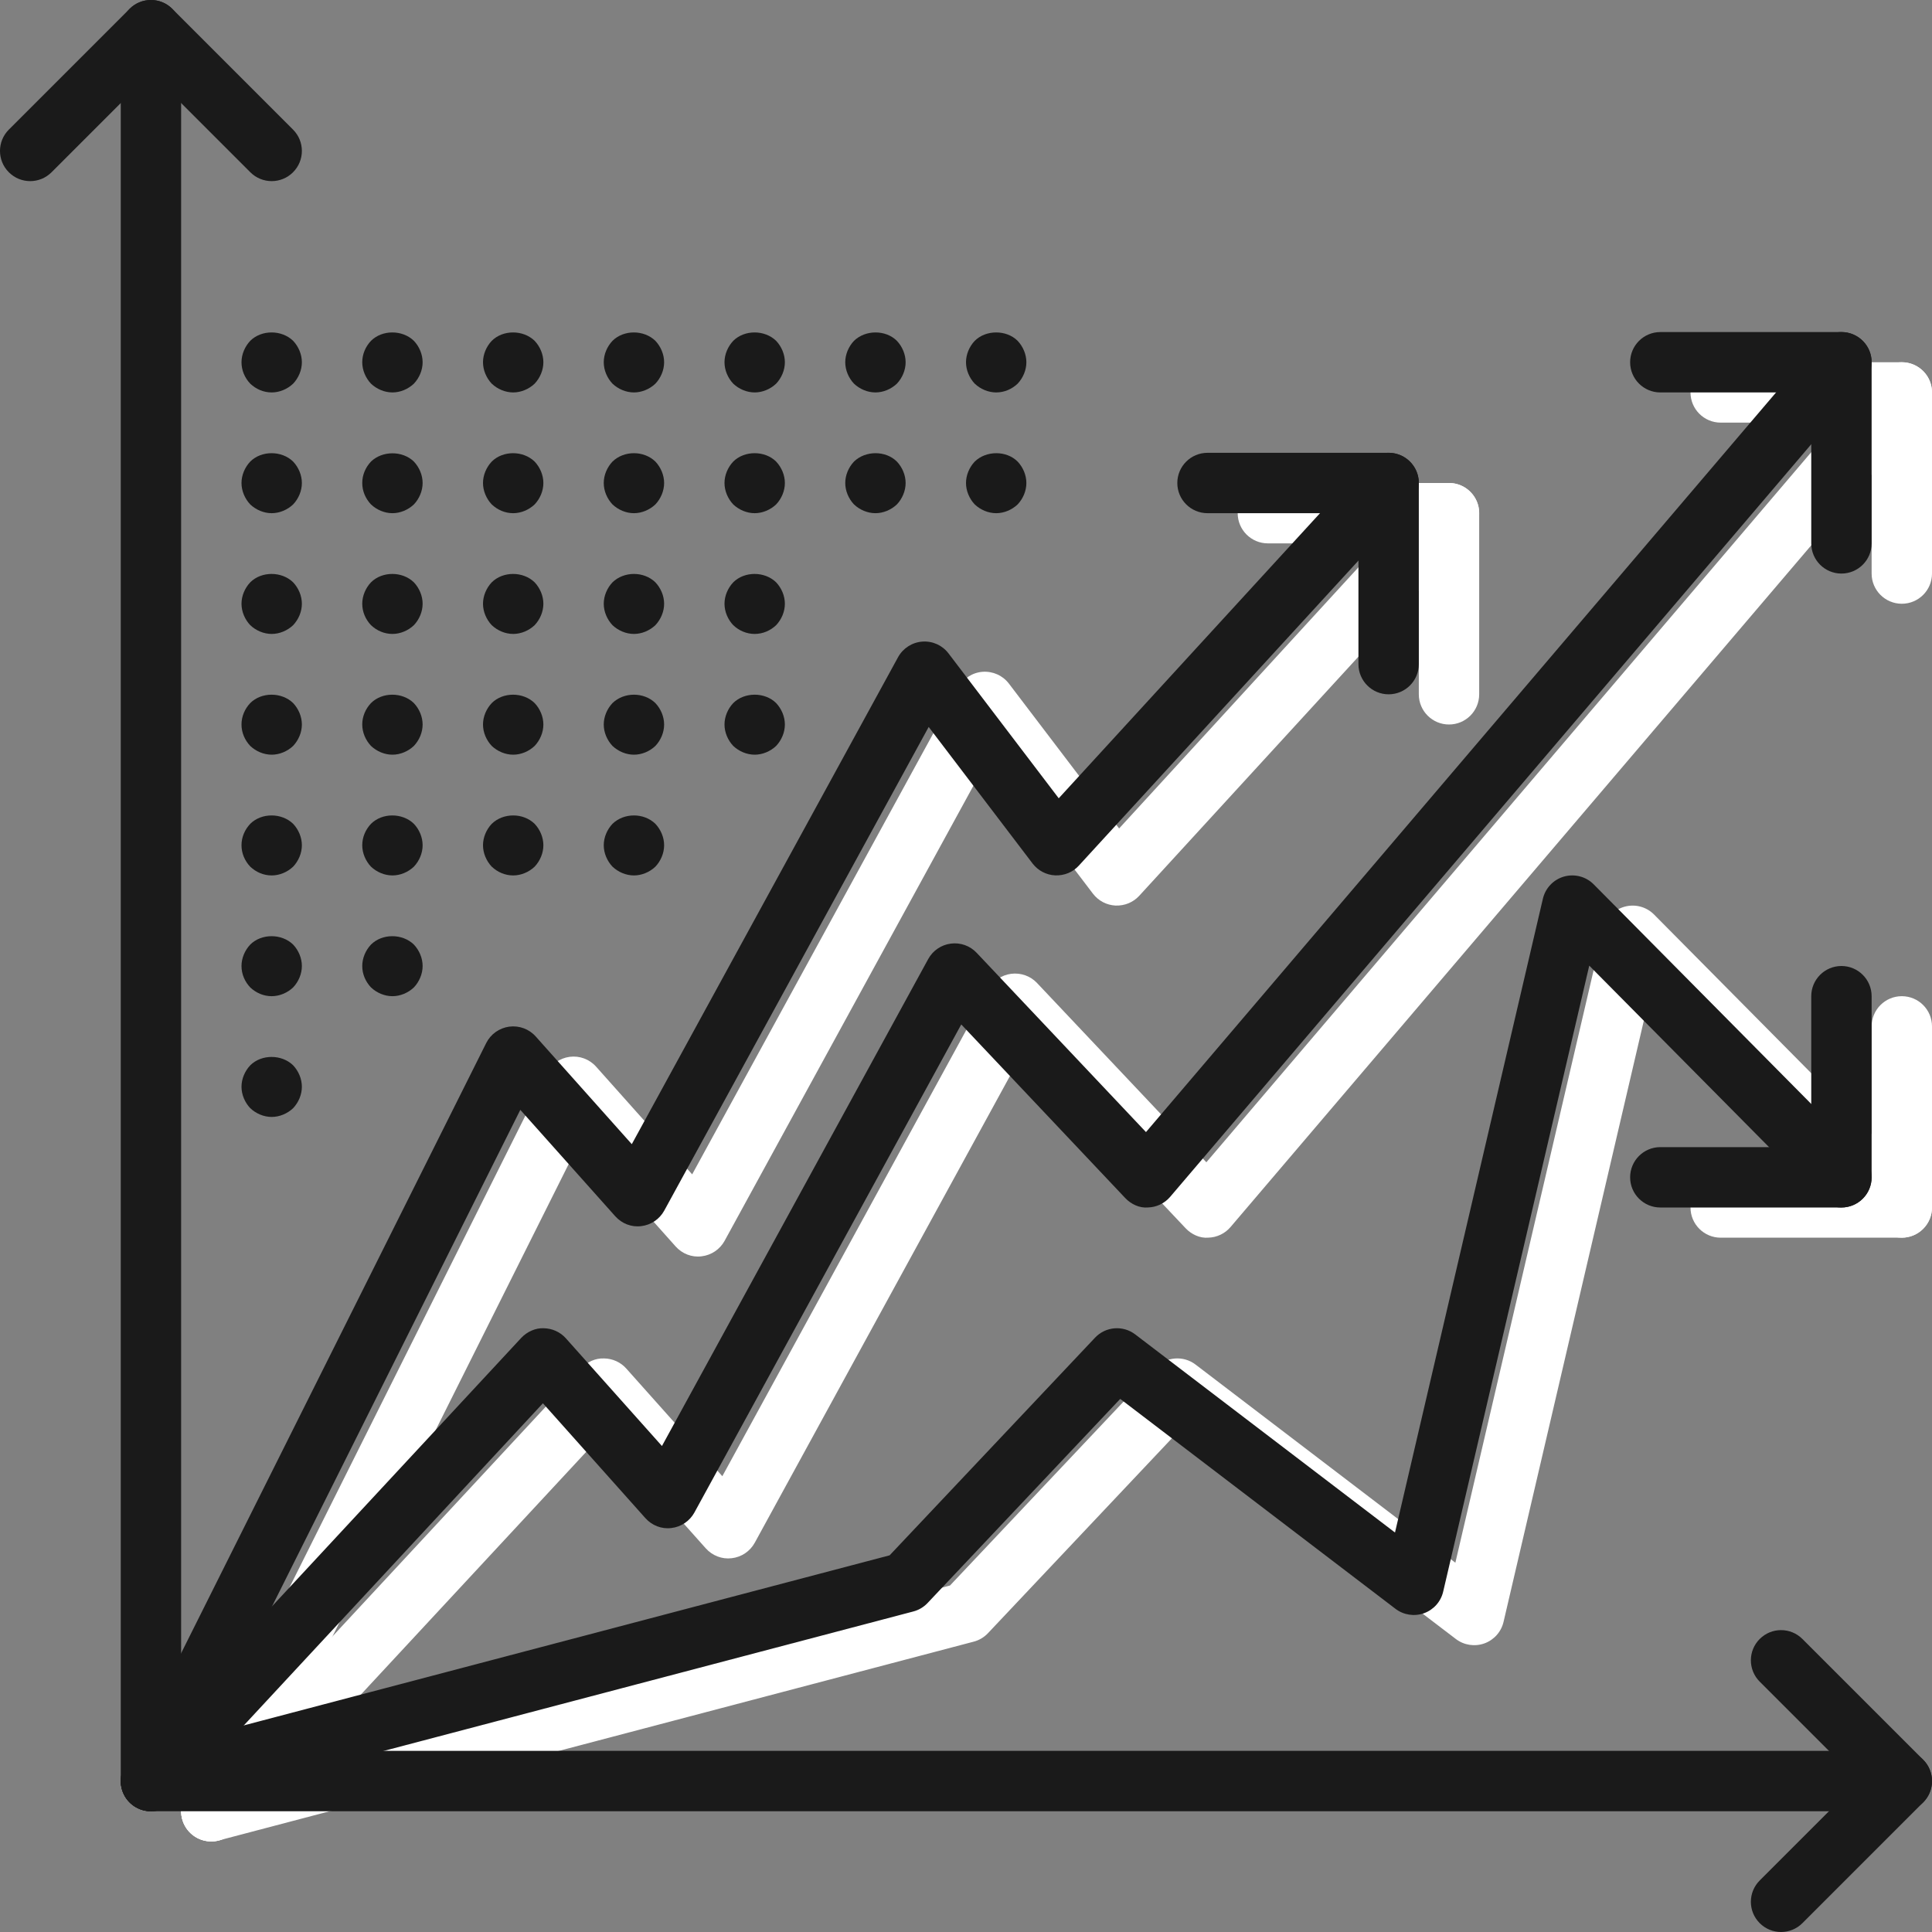
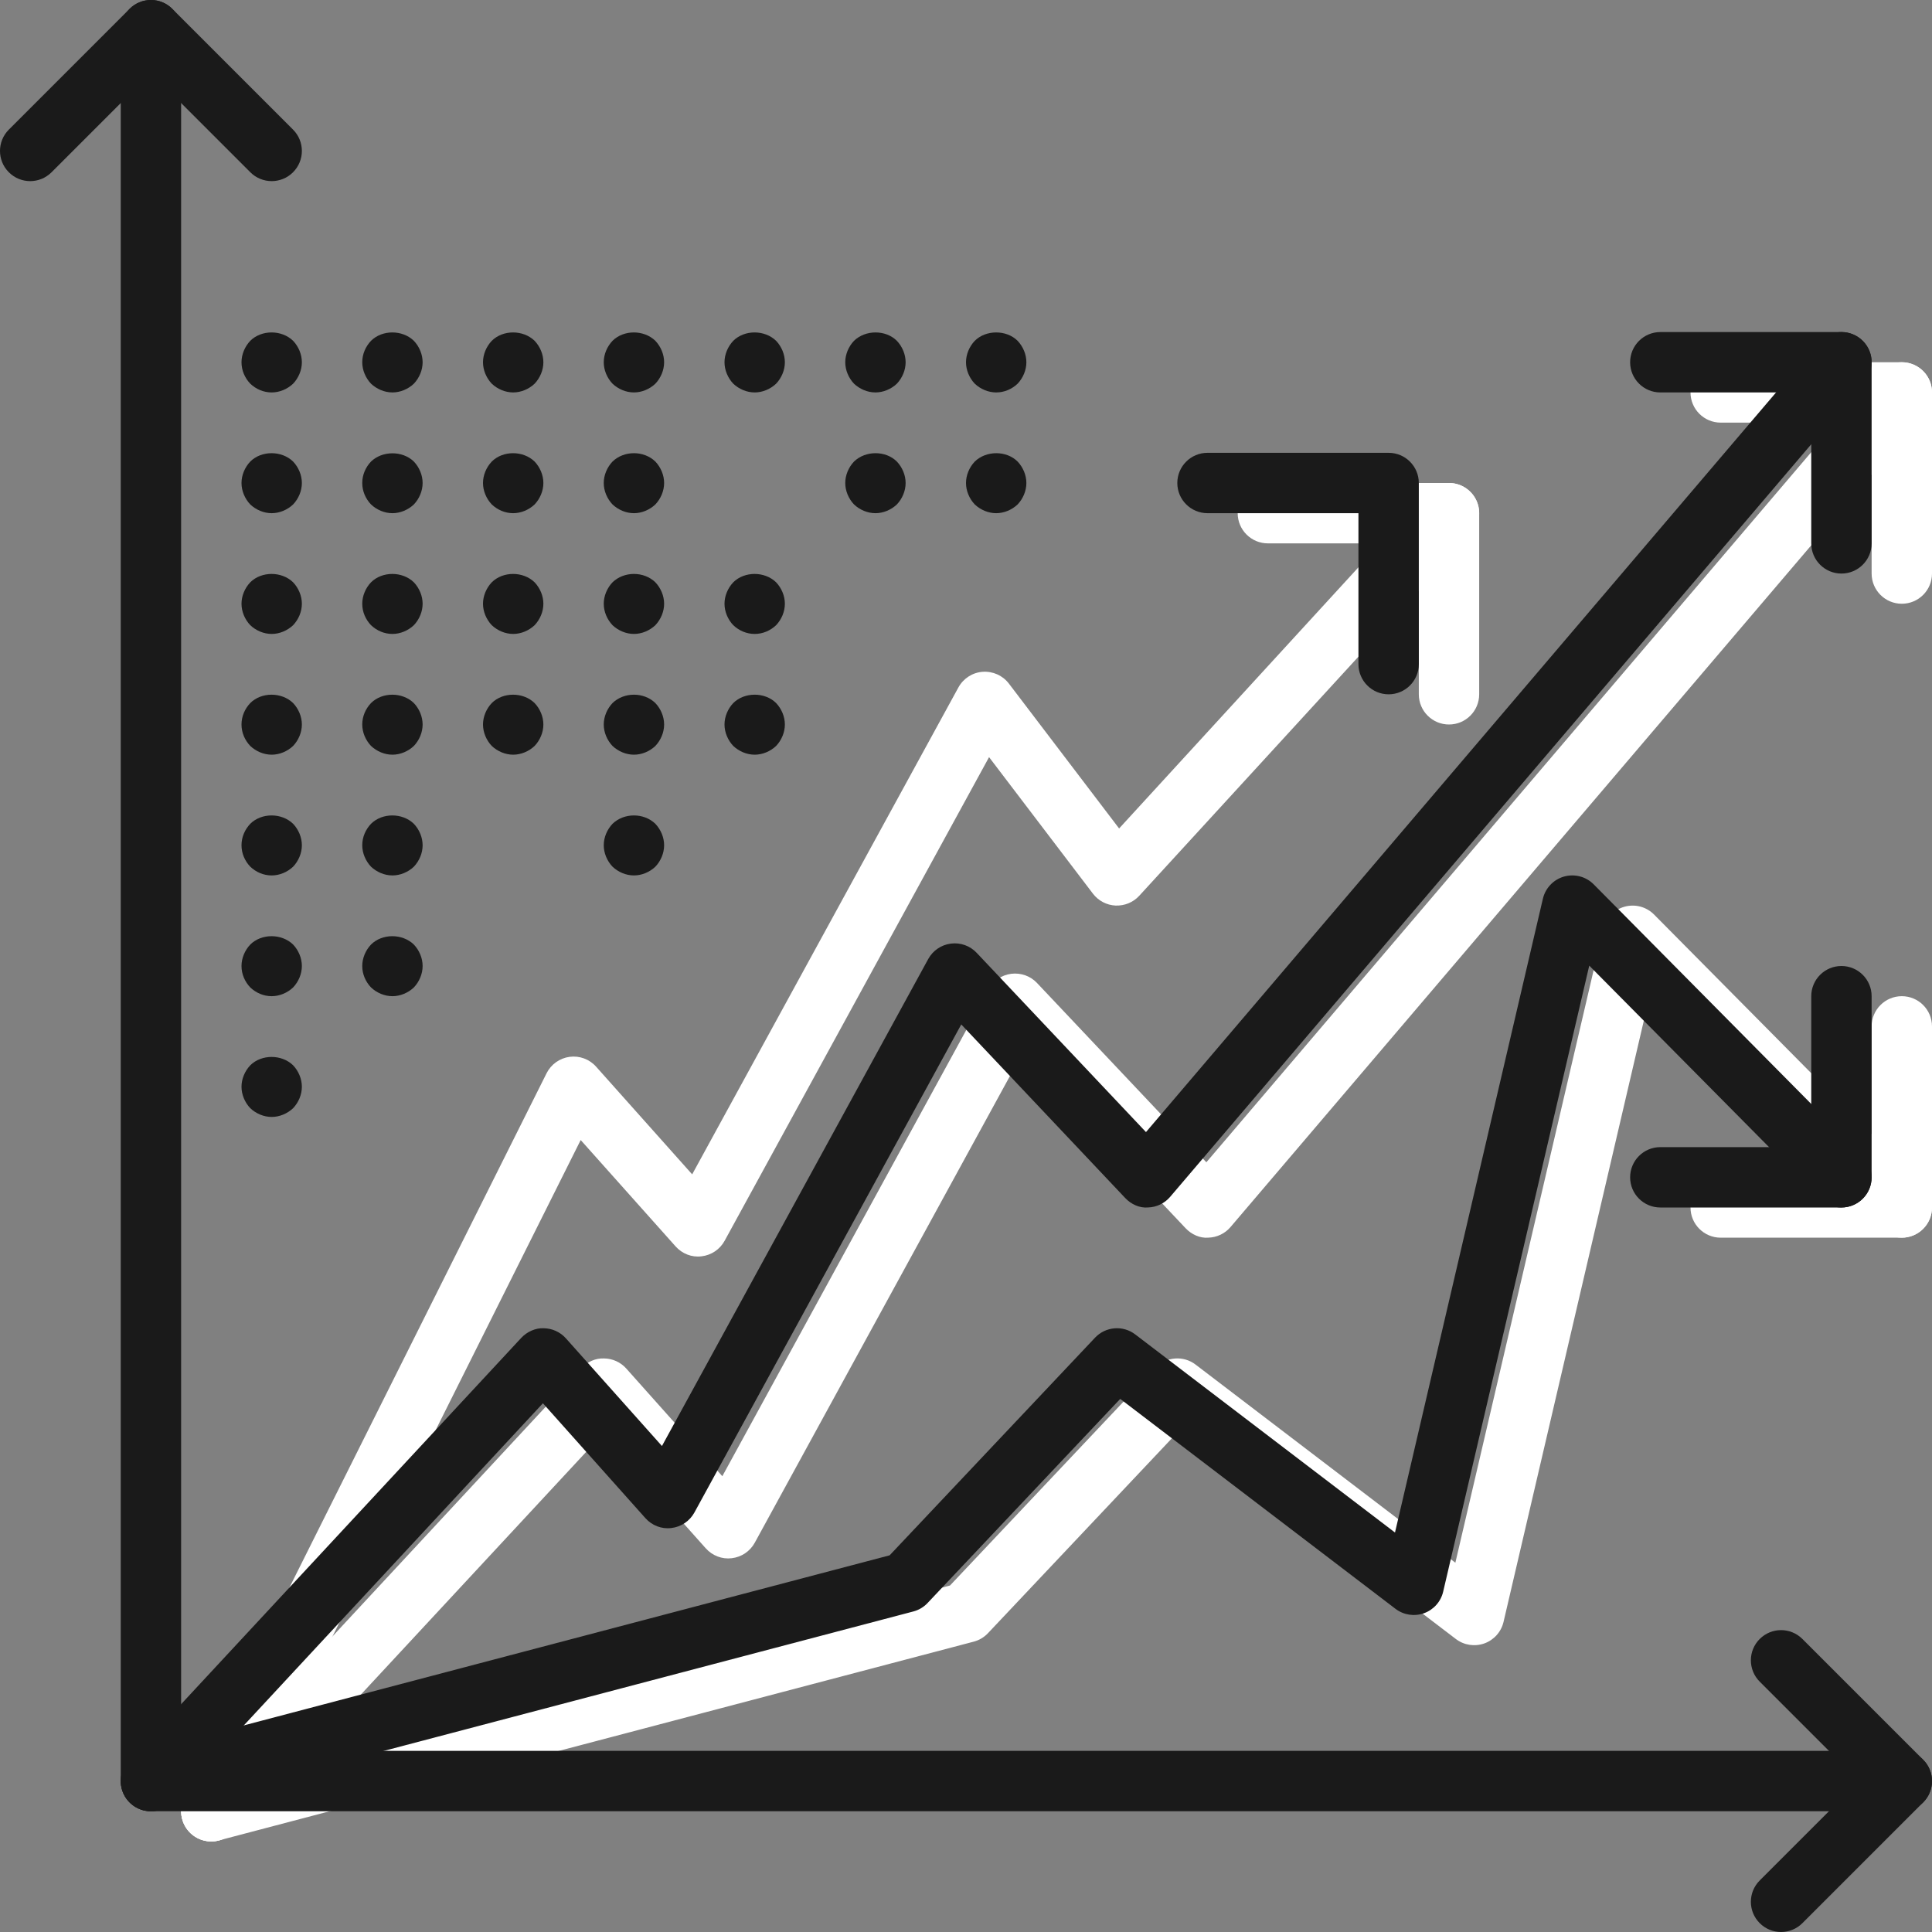
<svg xmlns="http://www.w3.org/2000/svg" version="1.1" id="Proximo" x="0px" y="0px" viewBox="0 0 64 64" enable-background="new 0 0 64 64" xml:space="preserve">
  <rect x="0" y="0" width="64" height="64" fill="#808080" stroke="none" />
  <g id="XMLID_729_">
    <g id="XMLID_630_">
      <path fill="#FFFFFF" d="M6.999,61c-0.15,0-0.303-0.034-0.446-0.105c-0.494-0.247-0.694-0.848-0.447-1.342    l12-24c0.148-0.296,0.434-0.5,0.763-0.544c0.328-0.044,0.658,0.078,0.878,0.326l3.182,3.567    l8.82-16.131c0.163-0.297,0.465-0.492,0.802-0.517c0.34-0.023,0.666,0.122,0.871,0.392    l3.65,4.798L47.263,16.324c0.373-0.407,1.006-0.435,1.413-0.062s0.435,1.006,0.062,1.413l-11,12    c-0.201,0.218-0.481,0.333-0.783,0.323c-0.296-0.014-0.57-0.158-0.75-0.394l-3.441-4.523    l-8.76,16.022c-0.156,0.285-0.441,0.477-0.764,0.514c-0.323,0.042-0.643-0.085-0.86-0.328    l-3.144-3.524L7.895,60.447C7.719,60.798,7.366,61,6.999,61z" />
    </g>
    <g id="XMLID_627_">
      <path fill="#FFFFFF" d="M7,61c-0.244,0-0.488-0.088-0.681-0.267c-0.404-0.376-0.428-1.009-0.052-1.414l13-14    c0.192-0.206,0.45-0.33,0.743-0.319c0.281,0.003,0.549,0.124,0.736,0.334l3.182,3.567    l8.82-16.131c0.153-0.281,0.432-0.471,0.75-0.512c0.321-0.039,0.635,0.072,0.855,0.305    l5.609,5.939l22.277-26.151c0.358-0.421,0.99-0.471,1.41-0.113    c0.42,0.358,0.471,0.989,0.113,1.41l-23,27c-0.184,0.216-0.452,0.344-0.736,0.351    c-0.275,0.024-0.558-0.107-0.752-0.313l-5.431-5.75l-8.84,16.168    c-0.156,0.285-0.441,0.477-0.764,0.514c-0.323,0.04-0.643-0.086-0.86-0.328l-3.394-3.805    L7.733,60.681C7.536,60.893,7.268,61,7,61z" />
    </g>
    <g id="XMLID_626_">
      <path fill="#FFFFFF" d="M63,20c-0.552,0-1-0.448-1-1v-5h-5c-0.552,0-1-0.448-1-1s0.448-1,1-1h6c0.552,0,1,0.448,1,1    v6C64,19.552,63.552,20,63,20z" />
    </g>
    <g id="XMLID_625_">
      <path fill="#FFFFFF" d="M48,24c-0.552,0-1-0.448-1-1v-5h-5c-0.552,0-1-0.448-1-1s0.448-1,1-1h6c0.552,0,1,0.448,1,1    v6C49,23.552,48.552,24,48,24z" />
    </g>
    <g id="XMLID_623_">
      <path fill="#FFFFFF" d="M7,61c-0.443,0-0.848-0.296-0.966-0.745    c-0.141-0.534,0.178-1.081,0.712-1.222l24.724-6.511l6.804-7.209    c0.351-0.372,0.927-0.42,1.333-0.108l8.604,6.562l4.899-20.995    c0.083-0.354,0.351-0.636,0.701-0.735c0.351-0.099,0.727,0,0.983,0.259l8.916,9    c0.389,0.392,0.386,1.025-0.007,1.414c-0.391,0.388-1.024,0.387-1.414-0.007l-7.643-7.715    l-4.839,20.738c-0.077,0.331-0.316,0.599-0.635,0.714c-0.32,0.114-0.675,0.06-0.945-0.146    l-9.118-6.954l-6.382,6.762c-0.128,0.136-0.292,0.233-0.472,0.28l-25,6.583    C7.169,60.99,7.083,61,7,61z" />
    </g>
    <g id="XMLID_622_">
      <path fill="#FFFFFF" d="M63,41h-6c-0.552,0-1-0.448-1-1s0.448-1,1-1h5v-5c0-0.552,0.448-1,1-1s1,0.448,1,1v6    C64,40.552,63.552,41,63,41z" />
    </g>
    <g id="XMLID_314_">
      <path fill="#1A1A1A" d="M63,60H5c-0.552,0-1-0.448-1-1V1c0-0.552,0.448-1,1-1s1,0.448,1,1v57h57    c0.552,0,1,0.448,1,1S63.552,60,63,60z" />
    </g>
    <g id="XMLID_313_">
      <path fill="#1A1A1A" d="M59,64c-0.256,0-0.512-0.098-0.707-0.293c-0.391-0.391-0.391-1.023,0-1.414    L61.586,59l-3.293-3.293c-0.391-0.391-0.391-1.023,0-1.414s1.023-0.391,1.414,0l4,4    c0.391,0.391,0.391,1.023,0,1.414l-4,4C59.512,63.902,59.256,64,59,64z" />
    </g>
    <g id="XMLID_312_">
      <path fill="#1A1A1A" d="M9,6C8.744,6,8.488,5.902,8.293,5.707L5,2.414L1.707,5.707    c-0.391,0.391-1.023,0.391-1.414,0s-0.391-1.023,0-1.414l4-4c0.391-0.391,1.023-0.391,1.414,0l4,4    c0.391,0.391,0.391,1.023,0,1.414C9.512,5.902,9.256,6,9,6z" />
    </g>
    <g id="XMLID_311_">
-       <path fill="#1A1A1A" d="M4.999,60c-0.15,0-0.303-0.034-0.446-0.105c-0.494-0.247-0.694-0.848-0.447-1.342    l12-24c0.148-0.296,0.434-0.5,0.763-0.544c0.328-0.043,0.658,0.078,0.878,0.326l3.182,3.567    l8.82-16.131c0.163-0.297,0.465-0.492,0.802-0.517c0.344-0.025,0.666,0.122,0.871,0.392l3.65,4.798    L45.263,15.324c0.374-0.407,1.006-0.435,1.413-0.062c0.407,0.374,0.435,1.006,0.062,1.413l-11,12    c-0.2,0.218-0.479,0.334-0.783,0.323c-0.296-0.014-0.57-0.158-0.75-0.394l-3.441-4.523    l-8.76,16.022c-0.156,0.285-0.441,0.477-0.764,0.514c-0.323,0.042-0.643-0.085-0.86-0.328    l-3.144-3.524L5.895,59.447C5.719,59.798,5.366,60,4.999,60z" />
-     </g>
+       </g>
    <g id="XMLID_310_">
      <path fill="#1A1A1A" d="M5,60c-0.244,0-0.488-0.088-0.681-0.267c-0.404-0.376-0.428-1.009-0.052-1.414l13-14    c0.192-0.206,0.481-0.334,0.743-0.319c0.281,0.003,0.549,0.124,0.736,0.334l3.182,3.567    l8.82-16.131c0.153-0.281,0.432-0.471,0.75-0.512c0.32-0.041,0.635,0.072,0.855,0.305    l5.609,5.939l22.277-26.151c0.357-0.422,0.99-0.47,1.41-0.113    c0.42,0.358,0.471,0.989,0.113,1.41l-23,27c-0.184,0.216-0.452,0.344-0.736,0.351    c-0.274,0.025-0.558-0.107-0.752-0.313l-5.431-5.75l-8.84,16.168    c-0.156,0.285-0.441,0.477-0.764,0.514c-0.323,0.041-0.643-0.085-0.86-0.328l-3.394-3.805    L5.733,59.681C5.536,59.893,5.268,60,5,60z" />
    </g>
    <g id="XMLID_309_">
      <path fill="#1A1A1A" d="M61,19c-0.552,0-1-0.448-1-1v-5h-5c-0.552,0-1-0.448-1-1s0.448-1,1-1h6c0.552,0,1,0.448,1,1    v6C62,18.552,61.552,19,61,19z" />
    </g>
    <g id="XMLID_308_">
      <path fill="#1A1A1A" d="M46,23c-0.552,0-1-0.448-1-1v-5h-5c-0.552,0-1-0.448-1-1s0.448-1,1-1h6c0.552,0,1,0.448,1,1    v6C47,22.552,46.552,23,46,23z" />
    </g>
    <g id="XMLID_307_">
      <path fill="#1A1A1A" d="M5,60c-0.443,0-0.848-0.296-0.966-0.745    c-0.141-0.534,0.178-1.081,0.712-1.222l24.724-6.511l6.804-7.209    c0.35-0.372,0.926-0.42,1.333-0.108l8.604,6.562l4.899-20.995c0.083-0.354,0.351-0.636,0.701-0.735    c0.351-0.098,0.727,0,0.983,0.259l8.916,9c0.389,0.392,0.386,1.025-0.007,1.414    c-0.392,0.388-1.024,0.387-1.414-0.007l-7.643-7.715l-4.839,20.738    c-0.077,0.331-0.316,0.599-0.635,0.714c-0.321,0.114-0.675,0.06-0.945-0.146l-9.118-6.954    l-6.382,6.762c-0.128,0.136-0.292,0.233-0.472,0.28l-25,6.583C5.169,59.99,5.083,60,5,60z" />
    </g>
    <g id="XMLID_306_">
      <path fill="#1A1A1A" d="M61,40h-6c-0.552,0-1-0.448-1-1s0.448-1,1-1h5v-5c0-0.552,0.448-1,1-1s1,0.448,1,1v6    C62,39.552,61.552,40,61,40z" />
    </g>
    <g id="XMLID_305_">
      <path fill="#1A1A1A" d="M9,33c-0.27,0-0.52-0.11-0.71-0.29C8.11,32.52,8,32.27,8,32    c0-0.26,0.11-0.52,0.29-0.71c0.37-0.37,1.04-0.37,1.42,0C9.89,31.48,10,31.74,10,32    c0,0.26-0.11,0.52-0.29,0.71C9.52,32.89,9.26,33,9,33z" />
    </g>
    <g id="XMLID_304_">
      <path fill="#1A1A1A" d="M13,33c-0.26,0-0.52-0.11-0.71-0.29C12.11,32.52,12,32.27,12,32    c0-0.26,0.11-0.52,0.29-0.71c0.37-0.37,1.04-0.37,1.42,0C13.89,31.48,14,31.74,14,32    c0,0.26-0.11,0.52-0.29,0.71C13.52,32.89,13.26,33,13,33z" />
    </g>
    <g id="XMLID_303_">
      <path fill="#1A1A1A" d="M9,37c-0.26,0-0.52-0.11-0.71-0.29C8.11,36.52,8,36.26,8,36    c0-0.26,0.11-0.52,0.29-0.71c0.37-0.37,1.04-0.37,1.42,0C9.89,35.48,10,35.74,10,36    c0,0.26-0.11,0.52-0.29,0.71C9.52,36.89,9.26,37,9,37z" />
    </g>
    <g id="XMLID_302_">
      <path fill="#1A1A1A" d="M9,29c-0.27,0-0.52-0.11-0.71-0.29C8.11,28.52,8,28.27,8,28    s0.11-0.52,0.29-0.71c0.37-0.37,1.04-0.37,1.42,0C9.89,27.48,10,27.74,10,28    c0,0.26-0.11,0.52-0.29,0.71C9.52,28.89,9.26,29,9,29z" />
    </g>
    <g id="XMLID_301_">
      <path fill="#1A1A1A" d="M13,29c-0.26,0-0.52-0.11-0.71-0.29C12.11,28.52,12,28.26,12,28    c0-0.27,0.11-0.52,0.29-0.71c0.37-0.37,1.04-0.37,1.42,0C13.89,27.48,14,27.74,14,28    c0,0.26-0.11,0.52-0.29,0.71C13.52,28.89,13.26,29,13,29z" />
    </g>
    <g id="XMLID_300_">
      <path fill="#1A1A1A" d="M9,25c-0.26,0-0.52-0.11-0.71-0.29C8.11,24.52,8,24.27,8,24    s0.11-0.52,0.29-0.71c0.37-0.37,1.04-0.37,1.42,0C9.89,23.48,10,23.74,10,24    c0,0.26-0.11,0.52-0.29,0.71C9.52,24.89,9.26,25,9,25z" />
    </g>
    <g id="XMLID_299_">
      <path fill="#1A1A1A" d="M13,25c-0.26,0-0.52-0.11-0.71-0.29C12.11,24.52,12,24.26,12,24    c0-0.27,0.11-0.52,0.29-0.71c0.37-0.37,1.04-0.37,1.42,0C13.89,23.48,14,23.74,14,24    c0,0.26-0.11,0.52-0.29,0.71C13.52,24.89,13.26,25,13,25z" />
    </g>
    <g id="XMLID_298_">
      <path fill="#1A1A1A" d="M9,21c-0.26,0-0.52-0.11-0.71-0.29C8.11,20.52,8,20.26,8,20    c0-0.26,0.11-0.52,0.29-0.71c0.37-0.37,1.04-0.37,1.42,0C9.89,19.48,10,19.74,10,20    c0,0.26-0.11,0.52-0.29,0.71C9.52,20.89,9.26,21,9,21z" />
    </g>
    <g id="XMLID_297_">
      <path fill="#1A1A1A" d="M13,21c-0.27,0-0.52-0.11-0.71-0.29C12.11,20.52,12,20.27,12,20    c0-0.26,0.11-0.52,0.29-0.71c0.37-0.37,1.04-0.37,1.42,0C13.89,19.48,14,19.74,14,20    c0,0.26-0.11,0.52-0.29,0.71C13.52,20.89,13.26,21,13,21z" />
    </g>
    <g id="XMLID_296_">
      <path fill="#1A1A1A" d="M9,17c-0.26,0-0.52-0.11-0.71-0.29C8.11,16.52,8,16.26,8,16    c0-0.26,0.11-0.52,0.29-0.71c0.37-0.37,1.04-0.37,1.42,0C9.89,15.48,10,15.74,10,16    c0,0.26-0.11,0.52-0.29,0.71C9.52,16.89,9.26,17,9,17z" />
    </g>
    <g id="XMLID_295_">
      <path fill="#1A1A1A" d="M13,17c-0.26,0-0.52-0.11-0.71-0.29C12.11,16.52,12,16.27,12,16    s0.11-0.52,0.29-0.71c0.37-0.36,1.04-0.37,1.42,0C13.89,15.48,14,15.74,14,16    c0,0.26-0.11,0.52-0.29,0.71C13.52,16.89,13.26,17,13,17z" />
    </g>
    <g id="XMLID_294_">
      <path fill="#1A1A1A" d="M9,13c-0.27,0-0.52-0.11-0.71-0.29C8.11,12.52,8,12.27,8,12    c0-0.26,0.11-0.52,0.29-0.71c0.37-0.37,1.04-0.37,1.42,0C9.89,11.48,10,11.74,10,12    c0,0.26-0.11,0.52-0.29,0.71C9.52,12.89,9.26,13,9,13z" />
    </g>
    <g id="XMLID_293_">
      <path fill="#1A1A1A" d="M13,13c-0.26,0-0.52-0.11-0.71-0.29C12.11,12.52,12,12.26,12,12    c0-0.27,0.11-0.52,0.29-0.71c0.37-0.37,1.04-0.37,1.42,0C13.89,11.48,14,11.74,14,12    c0,0.26-0.11,0.52-0.29,0.71C13.52,12.89,13.26,13,13,13z" />
    </g>
    <g id="XMLID_292_">
-       <path fill="#1A1A1A" d="M17,29c-0.27,0-0.52-0.11-0.71-0.29C16.11,28.52,16,28.26,16,28    c0-0.26,0.11-0.52,0.29-0.71c0.38-0.37,1.04-0.37,1.42,0C17.89,27.48,18,27.74,18,28    c0,0.26-0.11,0.52-0.29,0.71C17.52,28.89,17.26,29,17,29z" />
-     </g>
+       </g>
    <g id="XMLID_291_">
      <path fill="#1A1A1A" d="M17,25c-0.26,0-0.52-0.11-0.71-0.29C16.11,24.52,16,24.26,16,24    c0-0.26,0.11-0.52,0.29-0.71c0.37-0.37,1.04-0.37,1.42,0C17.89,23.48,18,23.74,18,24    c0,0.26-0.11,0.52-0.29,0.71C17.52,24.89,17.26,25,17,25z" />
    </g>
    <g id="XMLID_290_">
      <path fill="#1A1A1A" d="M17,21c-0.26,0-0.52-0.11-0.71-0.29C16.11,20.52,16,20.26,16,20    c0-0.26,0.11-0.52,0.29-0.71c0.37-0.37,1.04-0.37,1.42,0C17.89,19.48,18,19.74,18,20    c0,0.26-0.11,0.52-0.29,0.71C17.52,20.89,17.26,21,17,21z" />
    </g>
    <g id="XMLID_289_">
      <path fill="#1A1A1A" d="M17,17c-0.27,0-0.52-0.11-0.71-0.29C16.11,16.52,16,16.26,16,16    c0-0.26,0.11-0.52,0.29-0.71c0.37-0.37,1.04-0.37,1.42,0C17.89,15.48,18,15.74,18,16    c0,0.26-0.11,0.52-0.29,0.71C17.52,16.89,17.26,17,17,17z" />
    </g>
    <g id="XMLID_288_">
      <path fill="#1A1A1A" d="M17,13c-0.26,0-0.52-0.11-0.71-0.29C16.11,12.52,16,12.26,16,12    c0-0.26,0.11-0.52,0.29-0.71c0.37-0.37,1.04-0.37,1.42,0C17.89,11.48,18,11.74,18,12    c0,0.26-0.11,0.52-0.29,0.71C17.52,12.89,17.26,13,17,13z" />
    </g>
    <g id="XMLID_287_">
      <path fill="#1A1A1A" d="M21,29c-0.26,0-0.52-0.11-0.71-0.29C20.11,28.52,20,28.26,20,28    c0-0.26,0.11-0.52,0.29-0.71c0.38-0.37,1.04-0.37,1.42,0C21.89,27.48,22,27.74,22,28    c0,0.26-0.11,0.52-0.29,0.71C21.52,28.89,21.26,29,21,29z" />
    </g>
    <g id="XMLID_286_">
      <path fill="#1A1A1A" d="M21,25c-0.26,0-0.52-0.11-0.71-0.29C20.11,24.52,20,24.26,20,24    c0-0.26,0.11-0.52,0.29-0.71c0.38-0.37,1.04-0.37,1.42,0C21.89,23.48,22,23.74,22,24    c0,0.26-0.11,0.52-0.29,0.71C21.52,24.89,21.26,25,21,25z" />
    </g>
    <g id="XMLID_285_">
      <path fill="#1A1A1A" d="M21,21c-0.26,0-0.52-0.11-0.71-0.29C20.11,20.52,20,20.26,20,20    c0-0.26,0.11-0.52,0.29-0.71c0.38-0.37,1.04-0.37,1.42,0C21.89,19.48,22,19.74,22,20    c0,0.26-0.11,0.52-0.29,0.71C21.52,20.89,21.26,21,21,21z" />
    </g>
    <g id="XMLID_284_">
      <path fill="#1A1A1A" d="M21,17c-0.26,0-0.52-0.11-0.71-0.29C20.11,16.52,20,16.26,20,16    c0-0.26,0.11-0.52,0.29-0.71c0.38-0.37,1.04-0.37,1.42,0C21.89,15.48,22,15.74,22,16    c0,0.26-0.11,0.52-0.29,0.71C21.52,16.89,21.26,17,21,17z" />
    </g>
    <g id="XMLID_283_">
      <path fill="#1A1A1A" d="M21,13c-0.26,0-0.52-0.11-0.71-0.29C20.11,12.52,20,12.26,20,12    c0-0.26,0.11-0.52,0.29-0.71c0.37-0.37,1.04-0.37,1.42,0C21.89,11.48,22,11.74,22,12    c0,0.26-0.11,0.52-0.29,0.71C21.52,12.89,21.26,13,21,13z" />
    </g>
    <g id="XMLID_282_">
      <path fill="#1A1A1A" d="M25,25c-0.26,0-0.52-0.11-0.71-0.29C24.11,24.52,24,24.26,24,24    c0-0.26,0.11-0.52,0.29-0.71c0.37-0.37,1.05-0.37,1.42,0C25.89,23.48,26,23.74,26,24    c0,0.26-0.11,0.52-0.29,0.71C25.52,24.89,25.26,25,25,25z" />
    </g>
    <g id="XMLID_281_">
      <path fill="#1A1A1A" d="M25,21c-0.27,0-0.52-0.11-0.71-0.29C24.11,20.52,24,20.26,24,20    c0-0.26,0.11-0.52,0.29-0.71c0.37-0.37,1.04-0.37,1.42,0C25.89,19.48,26,19.74,26,20    c0,0.26-0.11,0.52-0.29,0.71C25.52,20.89,25.27,21,25,21z" />
    </g>
    <g id="XMLID_280_">
-       <path fill="#1A1A1A" d="M25,17c-0.26,0-0.52-0.11-0.71-0.29C24.11,16.52,24,16.26,24,16    c0-0.26,0.11-0.52,0.29-0.71c0.37-0.37,1.05-0.37,1.42,0C25.89,15.48,26,15.74,26,16    c0,0.26-0.11,0.52-0.29,0.71C25.52,16.89,25.26,17,25,17z" />
-     </g>
+       </g>
    <g id="XMLID_279_">
      <path fill="#1A1A1A" d="M25,13c-0.26,0-0.52-0.11-0.71-0.29C24.11,12.52,24,12.26,24,12    c0-0.26,0.11-0.52,0.29-0.71c0.37-0.37,1.04-0.37,1.42,0C25.89,11.48,26,11.74,26,12    c0,0.26-0.11,0.52-0.29,0.71C25.52,12.89,25.26,13,25,13z" />
    </g>
    <g id="XMLID_278_">
      <path fill="#1A1A1A" d="M29,17c-0.26,0-0.52-0.11-0.71-0.29C28.11,16.52,28,16.26,28,16    c0-0.26,0.11-0.52,0.29-0.71c0.38-0.37,1.05-0.37,1.42,0C29.89,15.48,30,15.74,30,16    c0,0.26-0.11,0.52-0.29,0.71C29.52,16.89,29.26,17,29,17z" />
    </g>
    <g id="XMLID_277_">
      <path fill="#1A1A1A" d="M29,13c-0.26,0-0.52-0.11-0.71-0.29C28.11,12.52,28,12.26,28,12    c0-0.26,0.11-0.52,0.29-0.71c0.38-0.37,1.05-0.37,1.42,0C29.89,11.48,30,11.74,30,12    c0,0.26-0.11,0.52-0.29,0.71C29.52,12.89,29.26,13,29,13z" />
    </g>
    <g id="XMLID_276_">
      <path fill="#1A1A1A" d="M33,17c-0.26,0-0.52-0.11-0.71-0.29C32.11,16.52,32,16.26,32,16    c0-0.26,0.11-0.52,0.29-0.71c0.38-0.37,1.05-0.37,1.42,0C33.89,15.48,34,15.74,34,16    c0,0.26-0.11,0.52-0.29,0.71C33.52,16.89,33.26,17,33,17z" />
    </g>
    <g id="XMLID_275_">
      <path fill="#1A1A1A" d="M33,13c-0.26,0-0.52-0.11-0.71-0.29C32.11,12.52,32,12.26,32,12    c0-0.26,0.11-0.52,0.29-0.71c0.37-0.37,1.05-0.37,1.42,0C33.89,11.48,34,11.74,34,12    c0,0.26-0.11,0.52-0.29,0.71C33.52,12.89,33.27,13,33,13z" />
    </g>
  </g>
</svg>